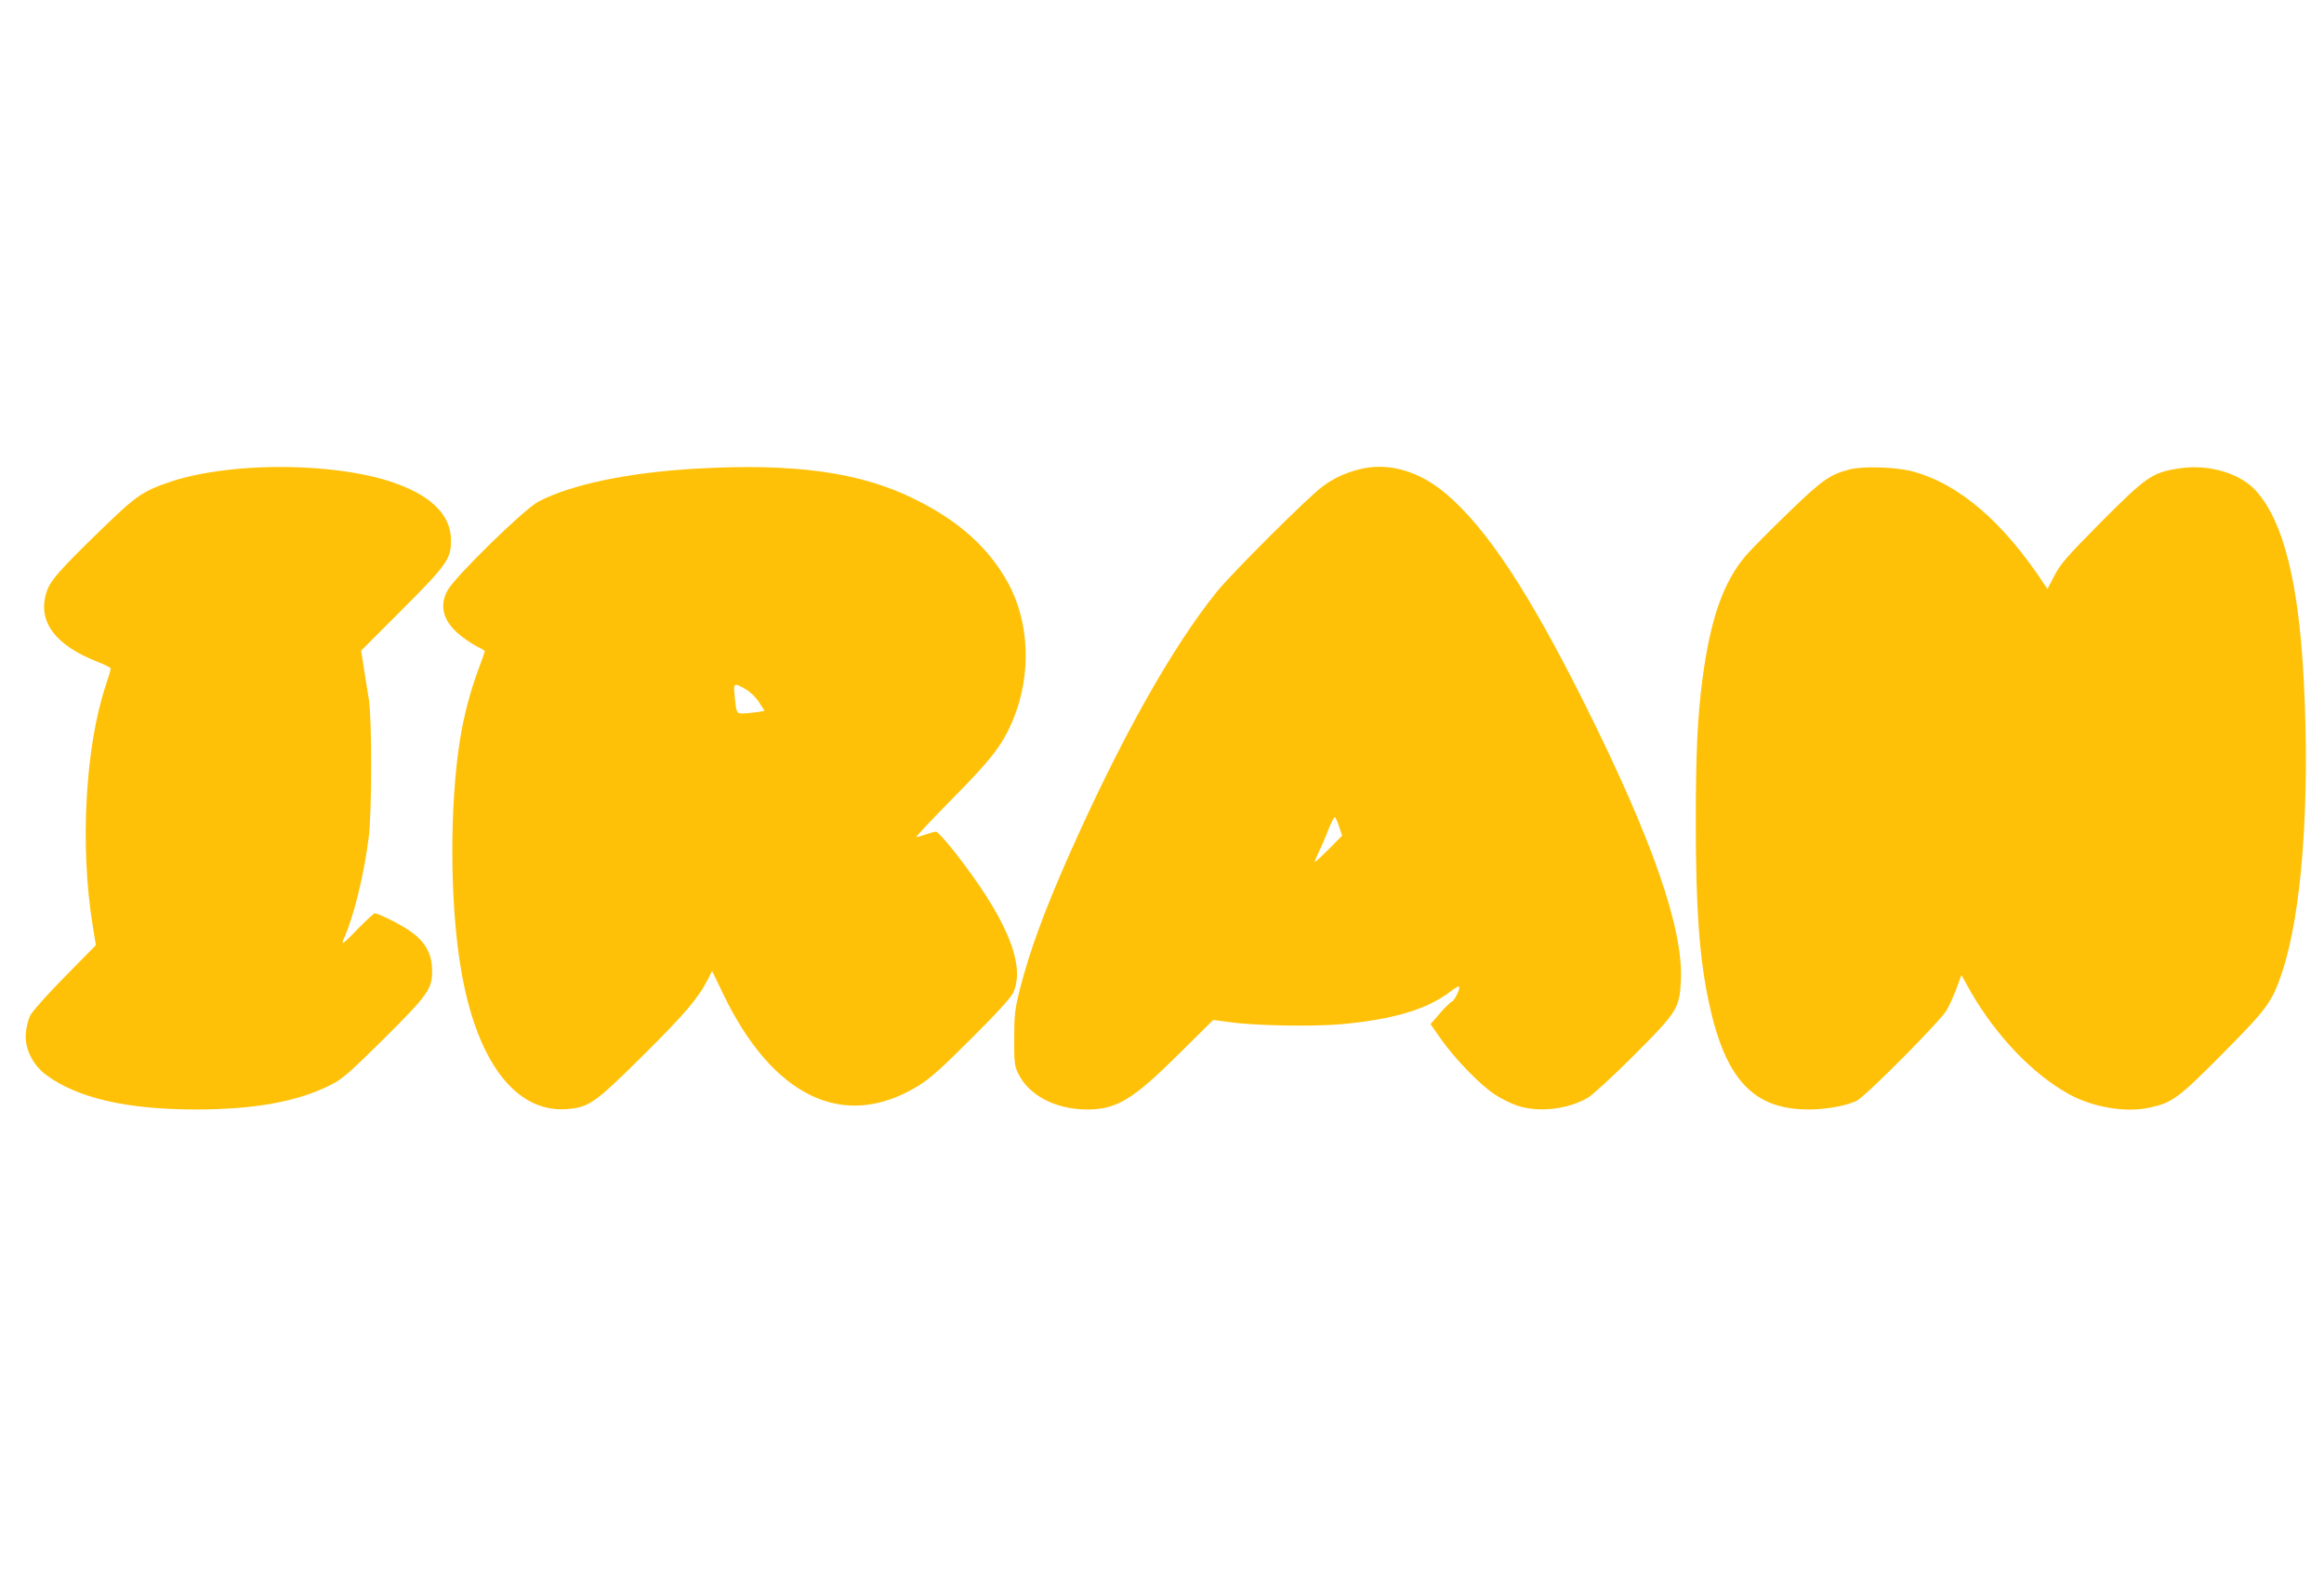
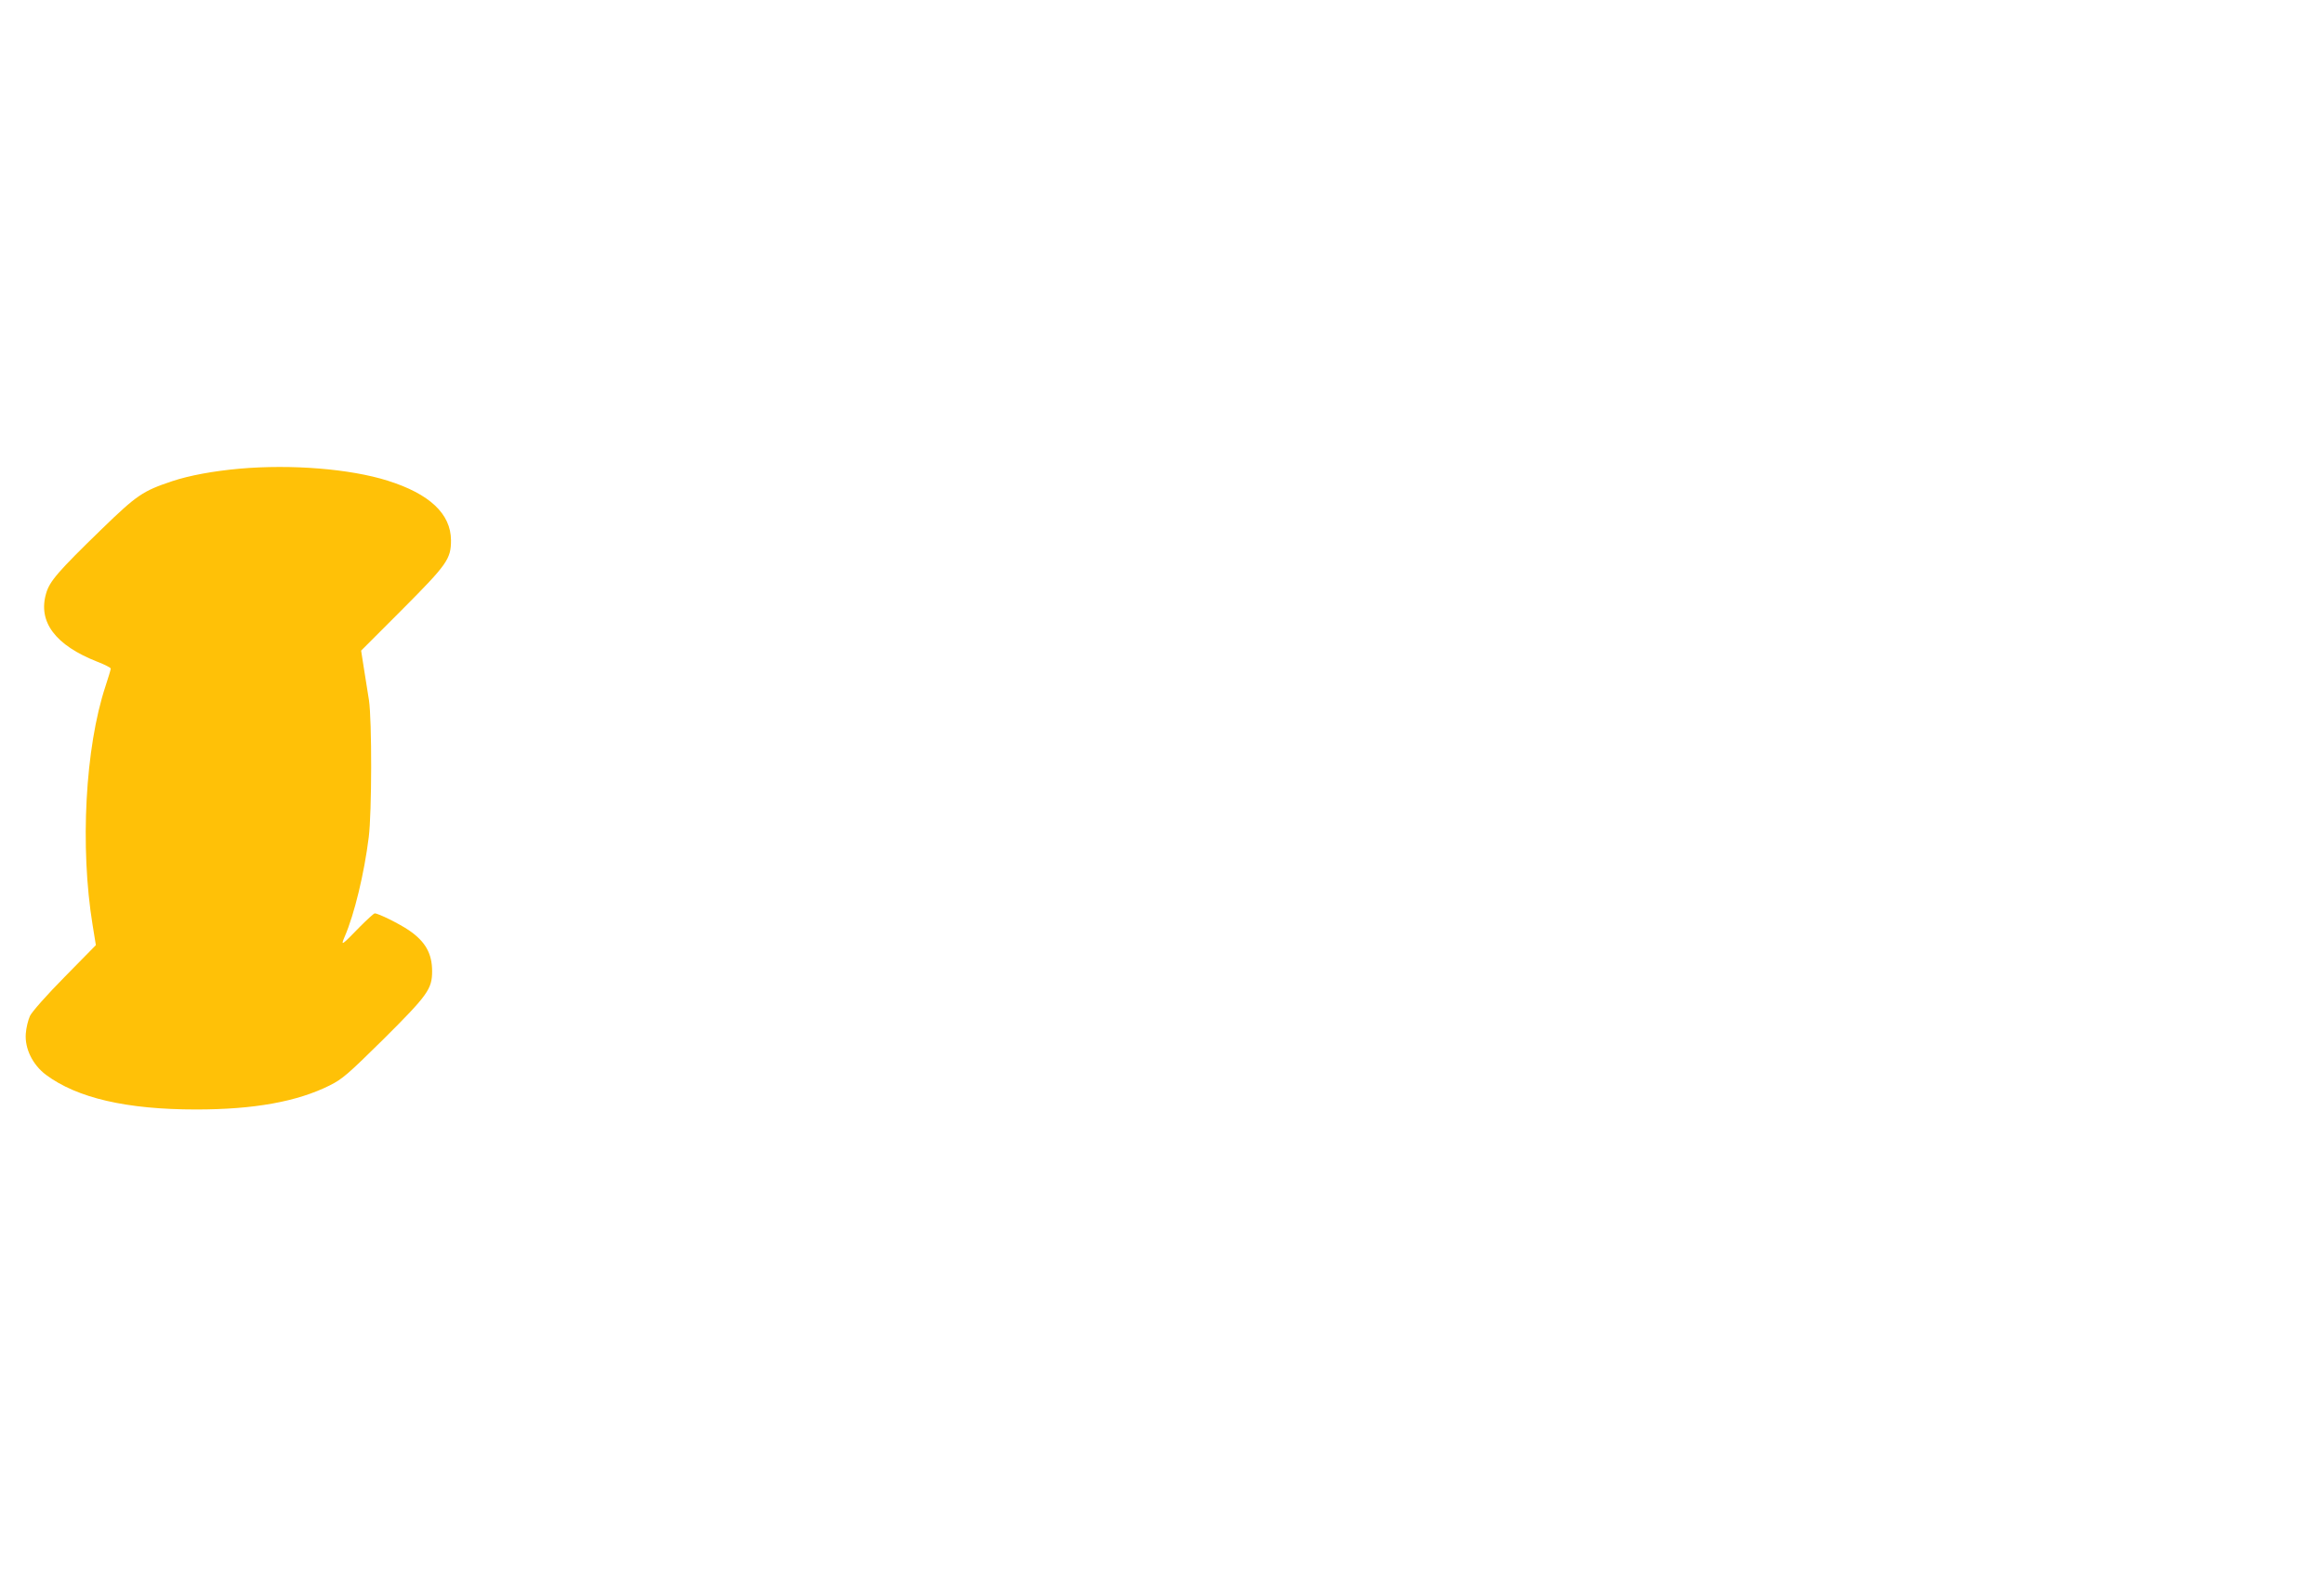
<svg xmlns="http://www.w3.org/2000/svg" version="1.0" width="1280pt" height="867pt" viewBox="0 0 1280 867" preserveAspectRatio="xMidYMid meet">
  <g transform="translate(0,867) scale(0.1,-0.1)" fill="#ffc107" stroke="none">
    <path d="M1320 6089 c-144 -13 -276 -37 -372 -69 -162 -54 -195 -77 -387 -263 -241 -234 -288 -288 -307 -355 -46 -157 51 -286 284 -377 39 -15 72 -32 72 -37 0 -5 -13 -49 -29 -97 -112 -338 -141 -887 -71 -1315 l18 -111 -172 -175 c-99 -100 -180 -192 -191 -215 -10 -22 -21 -66 -23 -98 -6 -82 38 -171 111 -226 172 -128 444 -191 827 -191 319 0 556 43 735 132 72 36 101 62 298 256 242 241 267 275 267 373 0 98 -37 164 -128 226 -53 36 -168 93 -188 93 -5 0 -41 -33 -80 -72 -104 -107 -109 -111 -85 -55 53 123 107 346 132 547 17 134 18 642 1 755 -7 44 -20 123 -28 176 l-15 96 224 224 c250 251 271 280 271 384 -1 145 -117 255 -349 328 -207 65 -528 91 -815 66z" />
-     <path d="M3830 6089 c-374 -22 -683 -87 -864 -181 -80 -42 -459 -413 -501 -489 -50 -92 -21 -180 83 -258 27 -21 66 -45 86 -55 20 -9 36 -19 36 -23 0 -3 -16 -49 -36 -102 -43 -115 -79 -251 -100 -381 -59 -368 -57 -908 6 -1274 86 -502 300 -784 580 -764 123 9 155 31 423 297 228 226 304 315 357 420 l22 44 58 -121 c276 -576 670 -763 1079 -511 66 41 128 97 293 262 138 137 217 224 229 251 70 155 -40 415 -331 784 -45 56 -87 102 -94 102 -8 0 -33 -7 -56 -15 -23 -8 -47 -15 -53 -15 -6 0 82 93 195 208 219 221 280 300 337 437 103 247 92 538 -27 755 -106 192 -268 339 -510 459 -302 151 -662 201 -1212 170z m277 -1215 c26 -15 57 -45 74 -72 l30 -47 -43 -7 c-24 -3 -58 -7 -75 -7 -36 -1 -38 1 -47 102 -7 66 -3 69 61 31z" />
-     <path d="M7481 6084 c-76 -20 -135 -48 -194 -91 -75 -53 -495 -472 -582 -578 -248 -306 -533 -814 -817 -1454 -137 -309 -218 -532 -271 -739 -28 -113 -31 -143 -31 -272 -1 -127 2 -151 21 -190 57 -121 206 -200 380 -200 164 0 253 54 511 311 l184 182 91 -12 c138 -20 452 -25 607 -12 295 26 484 83 613 184 21 16 40 27 43 24 9 -8 -24 -77 -40 -83 -8 -3 -37 -32 -66 -65 l-51 -59 58 -83 c76 -108 211 -247 292 -302 36 -24 94 -53 128 -64 116 -39 278 -21 389 44 27 16 139 119 252 232 241 241 252 260 260 413 14 286 -158 779 -530 1524 -308 616 -539 966 -764 1157 -151 128 -324 176 -483 133z m-106 -1965 l17 -51 -73 -74 c-40 -40 -75 -72 -77 -70 -2 2 8 26 21 53 13 26 37 81 52 121 16 39 32 72 36 72 4 0 15 -23 24 -51z" />
-     <path d="M10188 6085 c-108 -27 -153 -59 -337 -237 -97 -94 -202 -199 -233 -235 -125 -144 -198 -350 -242 -688 -27 -209 -36 -403 -36 -787 0 -473 20 -748 72 -988 90 -424 245 -590 549 -590 100 0 212 21 267 49 51 27 460 439 494 498 15 27 40 81 54 120 l27 73 52 -93 c139 -241 340 -452 539 -562 132 -73 313 -104 445 -75 126 27 159 52 402 297 248 250 273 285 328 448 109 326 154 929 120 1600 -27 540 -111 880 -261 1049 -87 99 -259 151 -422 127 -153 -23 -181 -43 -432 -294 -190 -192 -225 -232 -259 -297 l-38 -74 -16 24 c-229 348 -473 557 -731 625 -90 23 -269 29 -342 10z" />
  </g>
</svg>